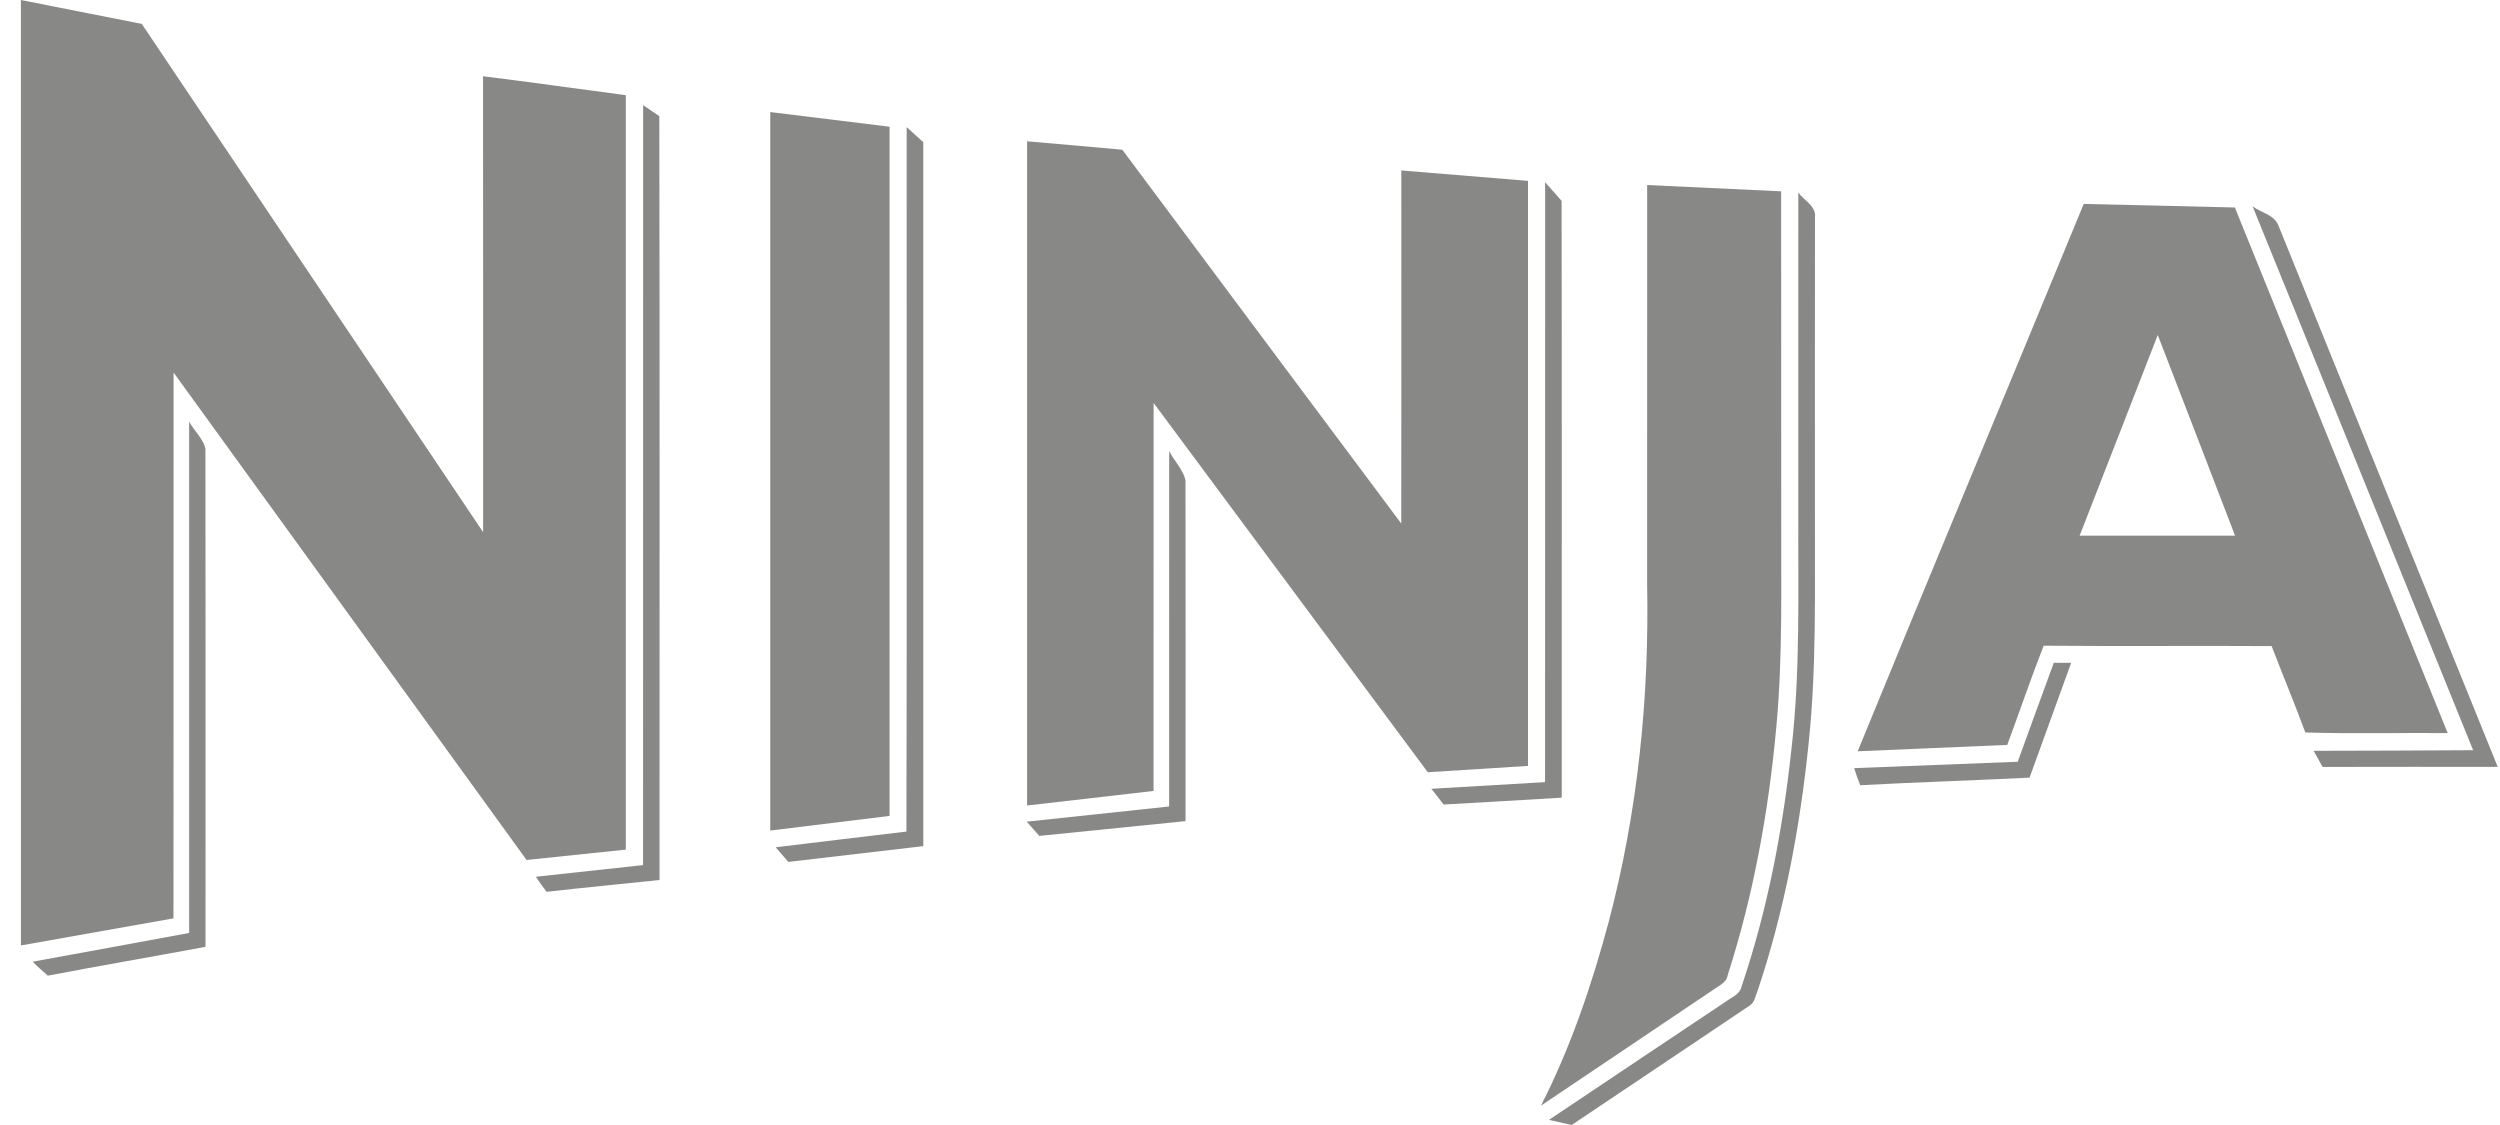
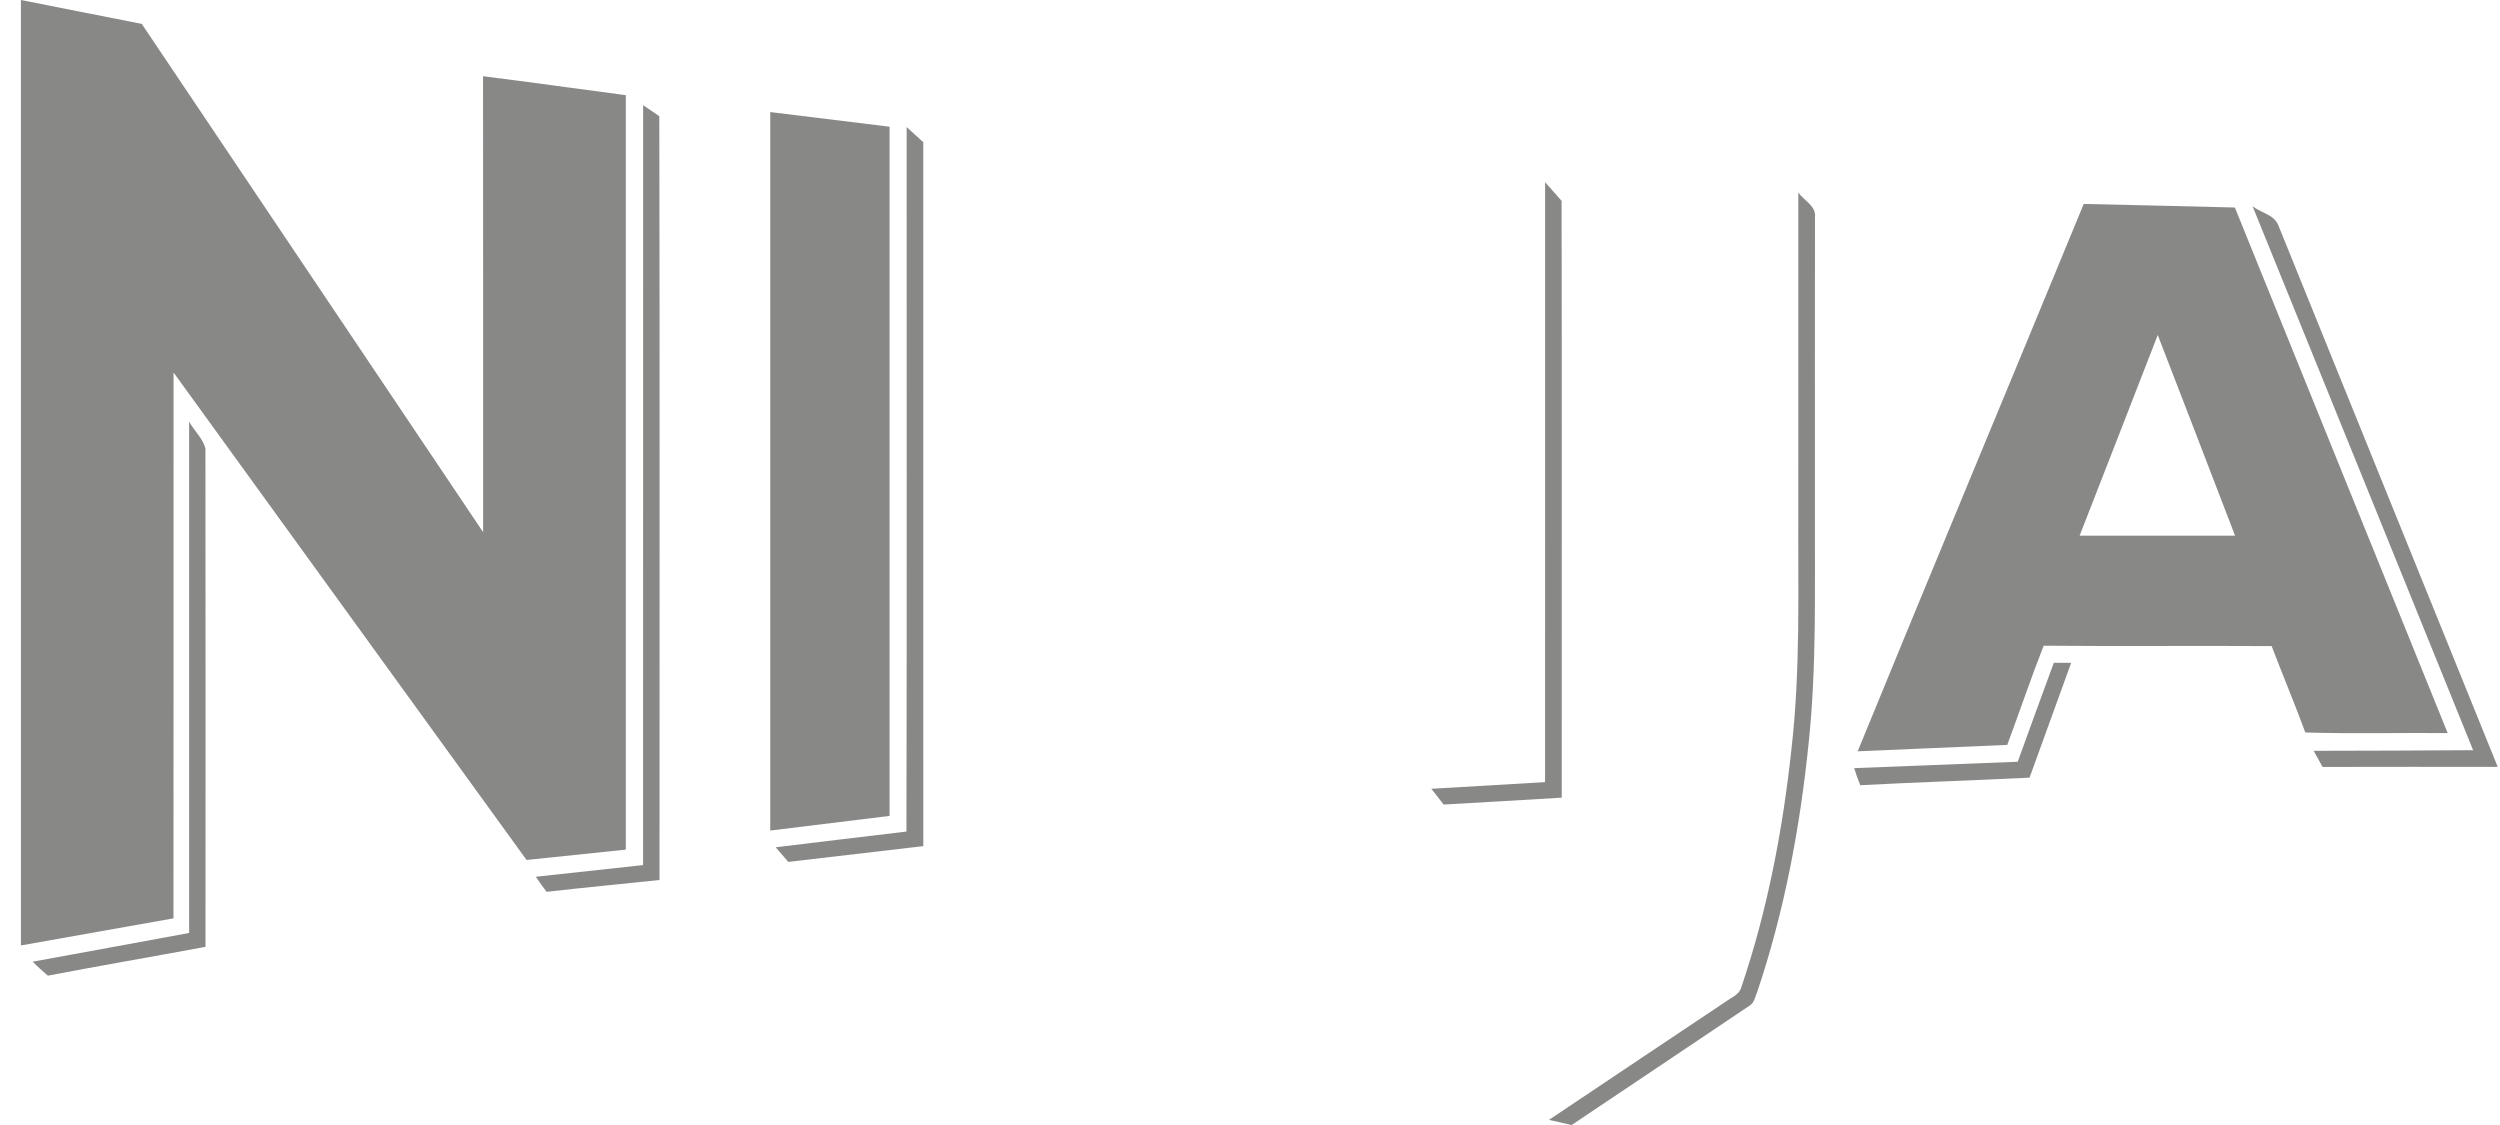
<svg xmlns="http://www.w3.org/2000/svg" width="80" height="36" viewBox="0 0 80 36" fill="none">
  <path d="M0.669 0C1.958 0.253 3.246 0.513 4.536 0.764C8.18 6.183 11.816 11.608 15.46 17.029C15.459 12.165 15.463 7.301 15.457 2.439C16.982 2.63 18.503 2.845 20.026 3.046C20.027 11.094 20.027 19.14 20.026 27.188C18.966 27.297 17.908 27.41 16.85 27.519C13.085 22.319 9.319 17.12 5.554 11.921C5.551 17.743 5.556 23.566 5.551 29.387C3.924 29.676 2.297 29.965 0.67 30.254C0.668 20.17 0.669 10.085 0.669 0Z" fill="#121211" fill-opacity="0.5" />
  <path d="M20.58 3.365C20.752 3.485 20.924 3.601 21.098 3.718C21.115 11.865 21.102 20.012 21.105 28.16C19.899 28.287 18.693 28.402 17.49 28.538C17.372 28.379 17.254 28.221 17.146 28.056C18.29 27.93 19.434 27.806 20.578 27.683C20.582 19.576 20.578 11.47 20.58 3.365Z" fill="#121211" fill-opacity="0.5" />
  <path d="M24.648 3.586C25.921 3.741 27.193 3.896 28.466 4.055C28.467 11.407 28.467 18.758 28.466 26.109C27.193 26.267 25.921 26.423 24.648 26.578C24.647 18.914 24.647 11.25 24.648 3.586Z" fill="#121211" fill-opacity="0.5" />
  <path d="M29.013 4.067C29.19 4.227 29.367 4.389 29.545 4.55C29.548 12.058 29.547 19.566 29.546 27.076C28.106 27.243 26.667 27.413 25.226 27.581C25.09 27.426 24.955 27.27 24.821 27.113C26.216 26.946 27.61 26.773 29.006 26.61C29.023 19.096 29.008 11.581 29.013 4.067Z" fill="#121211" fill-opacity="0.5" />
-   <path d="M32.867 4.522C33.883 4.611 34.899 4.696 35.914 4.791C38.887 8.78 41.862 12.768 44.841 16.754C44.845 12.987 44.841 9.221 44.842 5.454C46.194 5.564 47.546 5.675 48.896 5.788C48.897 12.028 48.898 18.269 48.896 24.509C47.827 24.578 46.757 24.642 45.689 24.712C42.761 20.775 39.842 16.832 36.916 12.895C36.912 17.034 36.916 21.172 36.913 25.31C35.565 25.464 34.217 25.624 32.867 25.776C32.866 18.692 32.866 11.606 32.867 4.522Z" fill="#121211" fill-opacity="0.5" />
  <path d="M49.444 5.83C49.617 6.03 49.793 6.23 49.971 6.428C49.984 12.793 49.972 19.159 49.976 25.525C48.717 25.597 47.457 25.679 46.197 25.745C46.066 25.577 45.935 25.409 45.803 25.241C47.015 25.169 48.228 25.101 49.442 25.028C49.446 18.628 49.442 12.229 49.444 5.83Z" fill="#121211" fill-opacity="0.5" />
-   <path d="M52.709 5.921C54.138 5.988 55.568 6.056 56.996 6.122C57.001 9.536 56.996 12.95 56.999 16.364C56.987 18.653 57.056 20.949 56.845 23.232C56.601 25.933 56.118 28.62 55.286 31.205C55.25 31.45 54.997 31.542 54.821 31.675C52.983 32.908 51.149 34.148 49.311 35.381C50.258 33.521 50.932 31.536 51.472 29.523C52.407 25.992 52.78 22.326 52.708 18.677C52.709 14.425 52.707 10.174 52.709 5.921Z" fill="#121211" fill-opacity="0.5" />
  <path d="M57.546 6.162C57.727 6.417 58.123 6.592 58.08 6.952C58.074 10.087 58.079 13.222 58.078 16.357C58.069 18.835 58.136 21.32 57.876 23.788C57.6 26.482 57.099 29.166 56.233 31.735C56.166 31.883 56.145 32.077 55.999 32.172C54.096 33.446 52.198 34.728 50.293 36C50.051 35.946 49.809 35.89 49.567 35.836C51.449 34.572 53.336 33.315 55.22 32.055C55.402 31.917 55.663 31.832 55.724 31.586C56.558 29.128 57.047 26.561 57.325 23.983C57.617 21.454 57.534 18.905 57.545 16.366C57.545 12.964 57.544 9.563 57.546 6.162Z" fill="#121211" fill-opacity="0.5" />
  <path d="M66.679 6.526C68.292 6.558 69.904 6.603 71.516 6.64C73.789 12.245 76.057 17.853 78.326 23.458C76.808 23.446 75.288 23.485 73.77 23.439C73.429 22.511 73.046 21.599 72.692 20.675C70.26 20.66 67.829 20.684 65.397 20.663C64.985 21.712 64.625 22.781 64.232 23.837C62.636 23.909 61.041 23.97 59.446 24.041C61.837 18.195 64.276 12.368 66.679 6.526ZM69.048 10.72C68.219 12.863 67.38 15 66.548 17.142C68.206 17.141 69.864 17.143 71.522 17.141C70.698 15 69.877 12.858 69.048 10.72Z" fill="#121211" fill-opacity="0.5" />
  <path d="M72.082 6.6C72.347 6.809 72.781 6.869 72.909 7.216C75.245 12.992 77.59 18.764 79.927 24.539C78.058 24.539 76.191 24.537 74.323 24.542C74.227 24.369 74.131 24.198 74.036 24.026C75.737 24.024 77.439 24.016 79.14 24.006C76.789 18.204 74.438 12.401 72.082 6.6Z" fill="#121211" fill-opacity="0.5" />
  <path d="M6.052 13.491C6.211 13.786 6.5 14.031 6.574 14.362C6.581 19.675 6.575 24.987 6.576 30.299C4.896 30.611 3.21 30.9 1.531 31.221C1.365 31.076 1.199 30.931 1.045 30.774C2.714 30.468 4.383 30.165 6.052 29.855C6.051 24.4 6.051 18.946 6.052 13.491Z" fill="#121211" fill-opacity="0.5" />
-   <path d="M37.414 14.437C37.575 14.751 37.853 15.021 37.936 15.367C37.941 19.004 37.939 22.64 37.937 26.276C36.378 26.434 34.817 26.592 33.257 26.749C33.122 26.597 32.988 26.446 32.855 26.293C34.373 26.128 35.893 25.97 37.412 25.807C37.415 22.017 37.409 18.227 37.414 14.437Z" fill="#121211" fill-opacity="0.5" />
  <path d="M64.567 24.376C64.952 23.32 65.331 22.262 65.722 21.209C65.906 21.21 66.091 21.21 66.277 21.211C65.832 22.436 65.388 23.66 64.946 24.885C63.14 24.974 61.333 25.031 59.528 25.127C59.456 24.946 59.388 24.765 59.334 24.58C61.078 24.511 62.823 24.447 64.567 24.376Z" fill="#121211" fill-opacity="0.5" />
</svg>